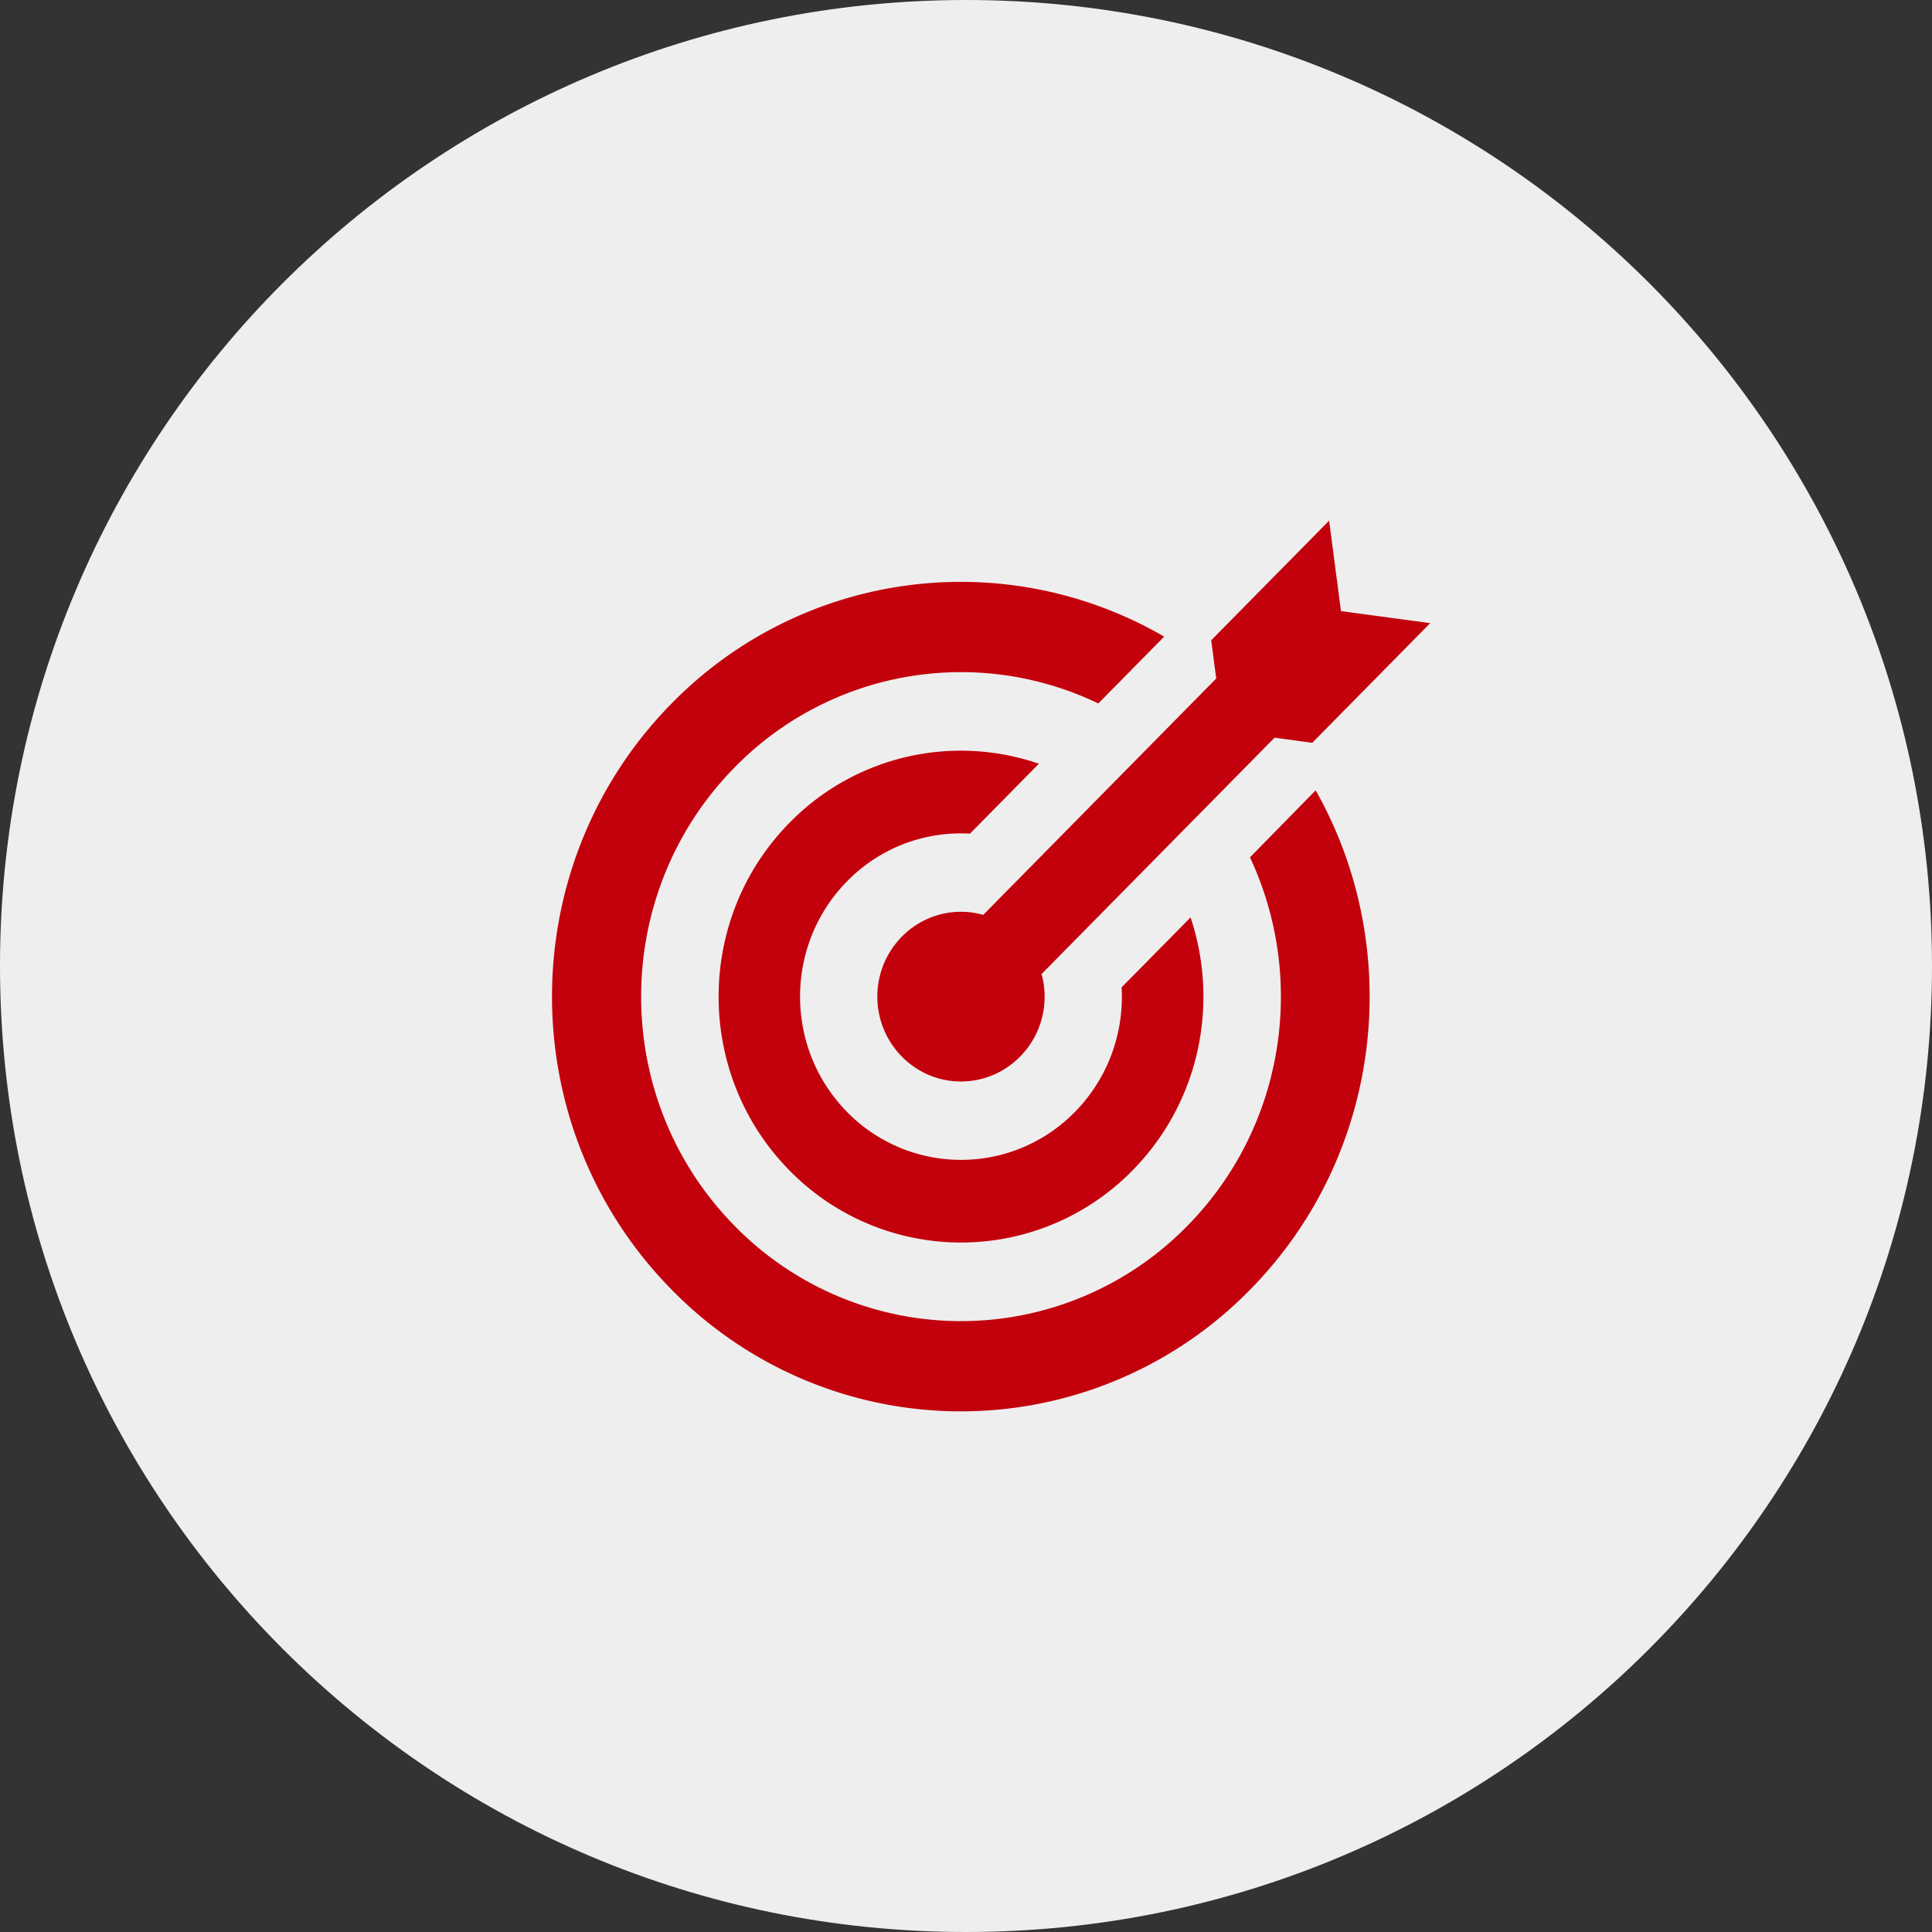
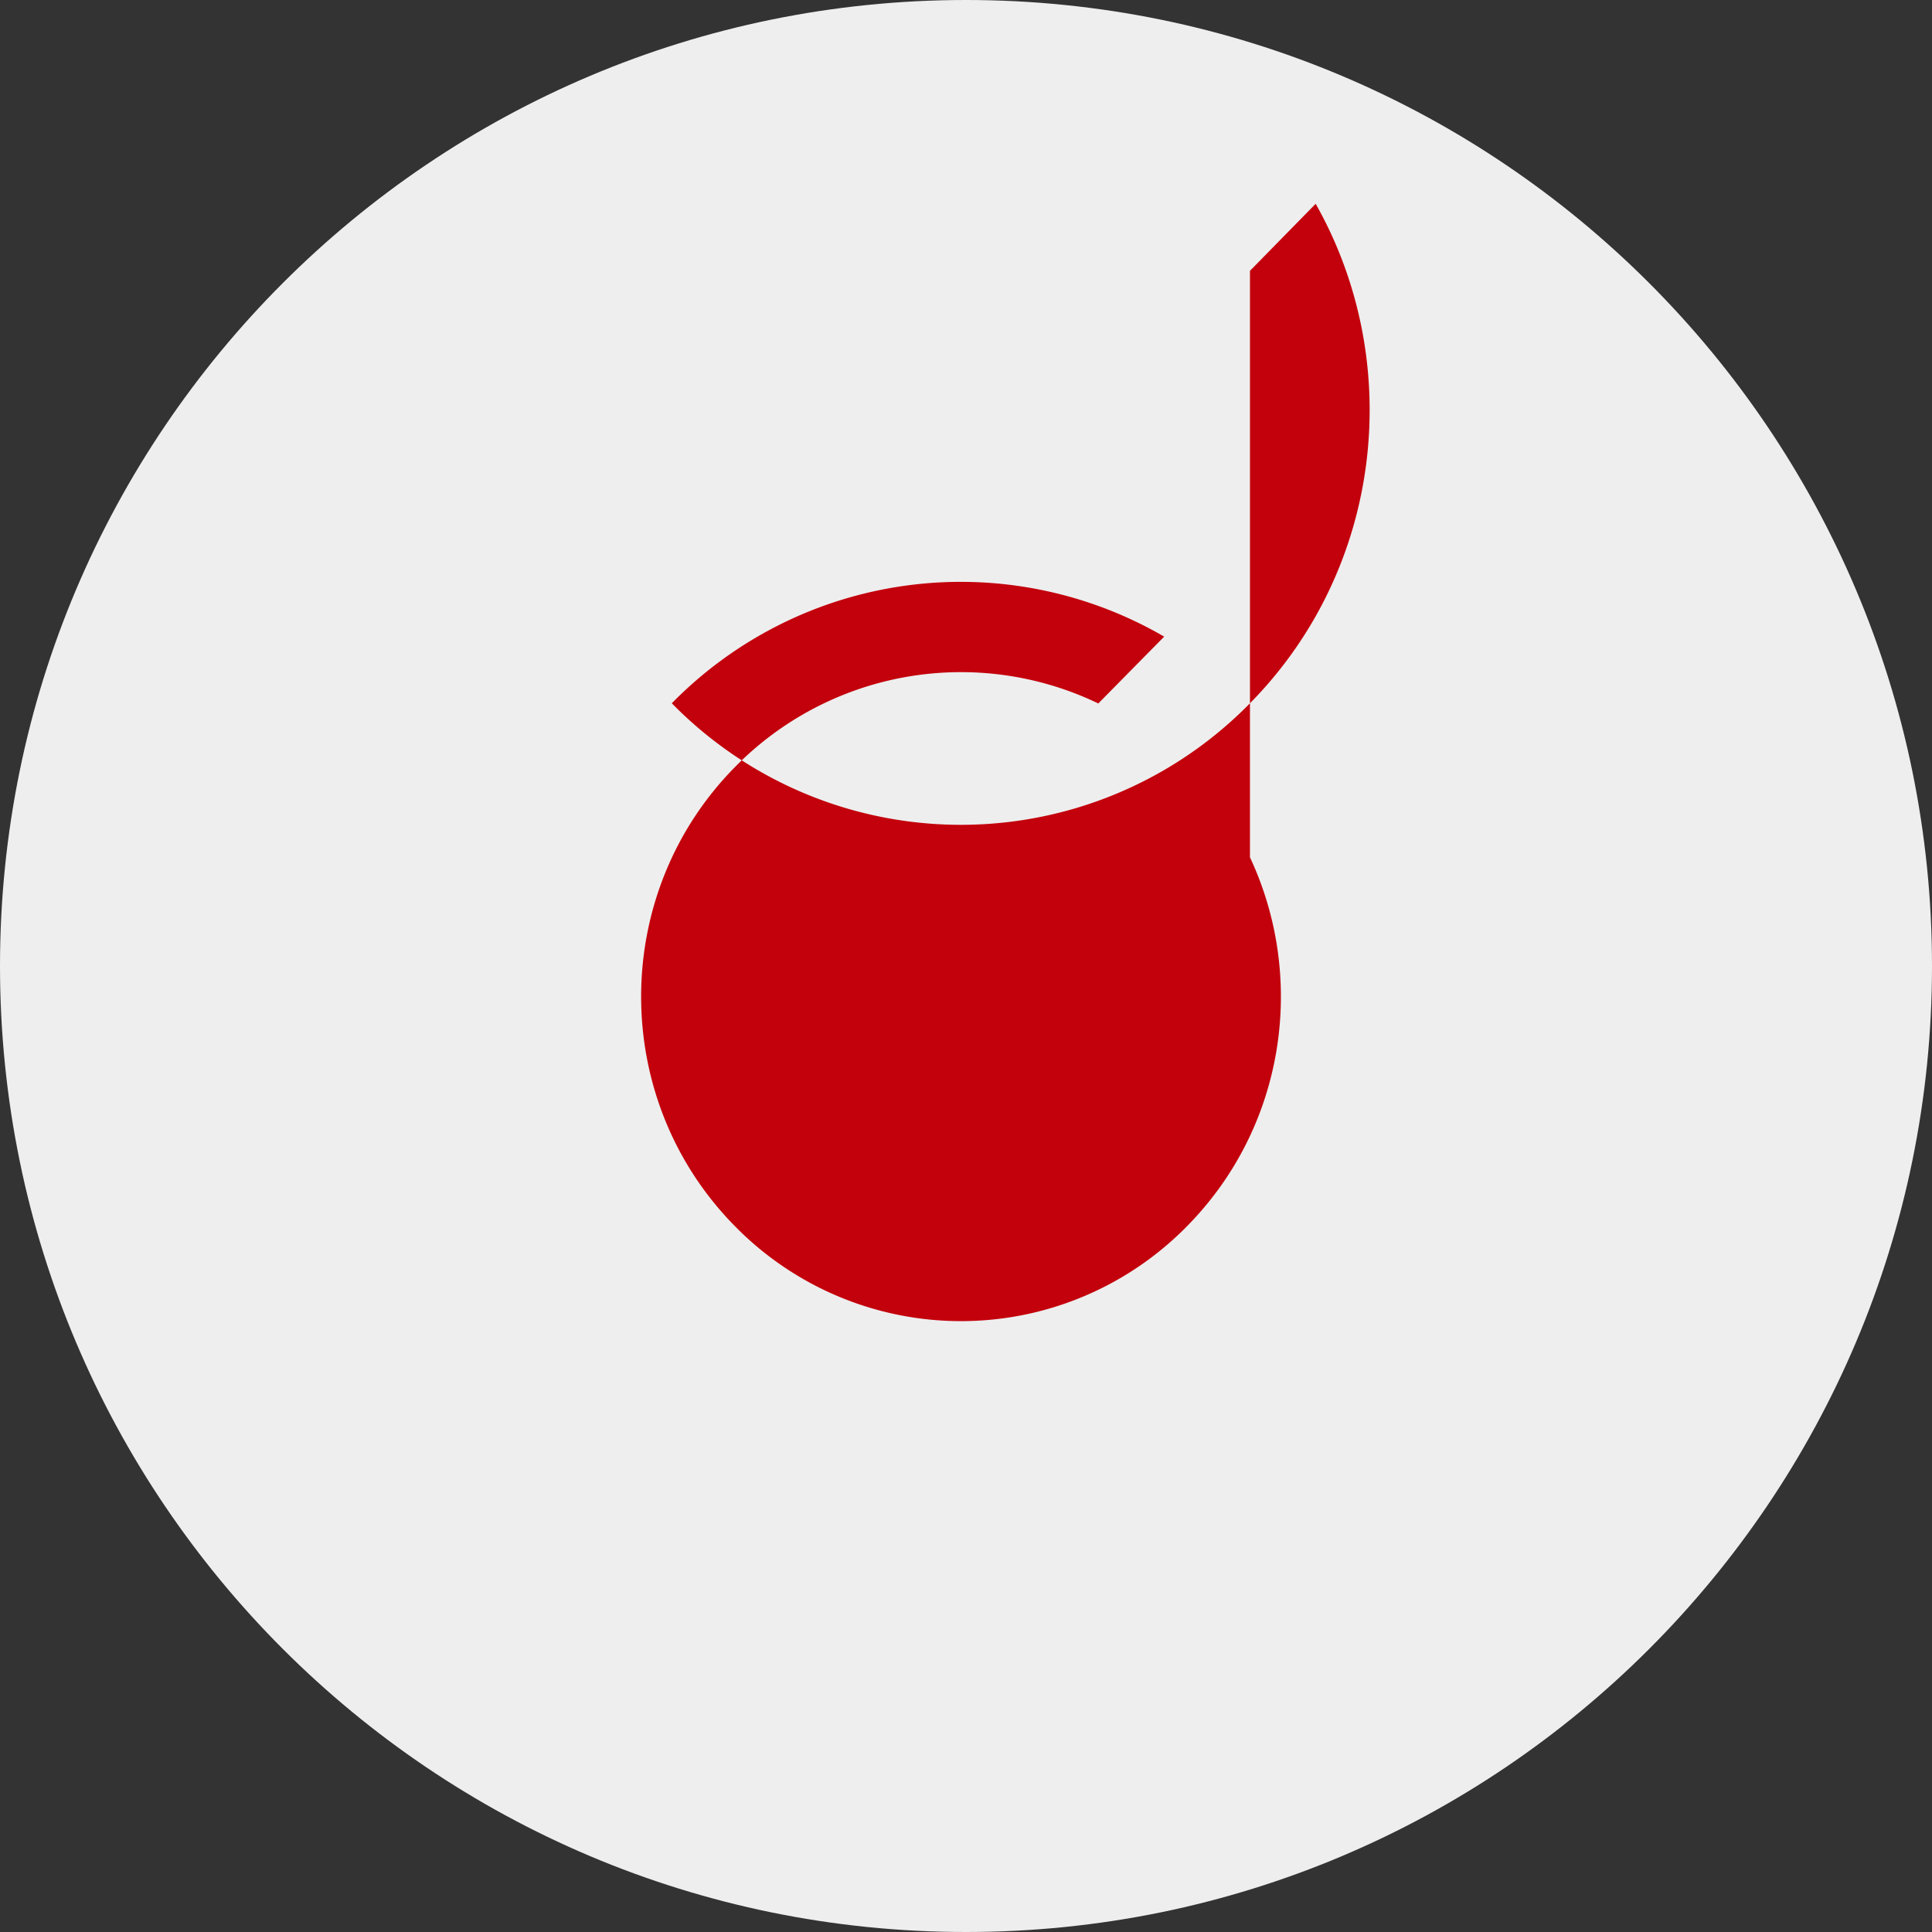
<svg xmlns="http://www.w3.org/2000/svg" viewBox="0 0 154 154" style="background-color:#ffffff00" width="154" height="154">
  <rect x="0" y="0" width="154" height="154" fill="#333333" stroke="none" />
  <path d="M0 77C0 34.474 34.474 0 77 0s77 34.474 77 77-34.474 77-77 77S0 119.526 0 77z" fill="#eee" />
  <g fill="#c3010c">
-     <path d="M78.374 72.925a6.554 6.554 0 0 0-1.774-.247c-3.677 0-6.667 3.034-6.667 6.764 0 3.73 2.99 6.764 6.667 6.764 3.677 0 6.667-3.034 6.667-6.764 0-.624-.086-1.234-.243-1.8l18.571-18.84 3.005.407 9.4-9.537-7.11-.958-.945-7.214-9.4 9.536.4 3.048-18.57 18.84zm0 0z" />
-     <path d="M77.316 66.451l5.494-5.573a19.102 19.102 0 0 0-19.874 4.702c-7.54 7.65-7.54 20.074 0 27.724a19.14 19.14 0 0 0 27.328 0c5.38-5.458 6.925-13.325 4.636-20.176l-5.495 5.573c.2 3.571-1.044 7.215-3.734 9.943a12.703 12.703 0 0 1-18.142 0c-5.008-5.08-5.008-13.325 0-18.405a12.664 12.664 0 0 1 9.787-3.788zm0 0z" />
-     <path d="M99.635 68.339c4.507 9.608 2.834 21.437-5.008 29.392a25.234 25.234 0 0 1-36.054 0c-9.958-10.103-9.958-26.475 0-36.578a25.24 25.24 0 0 1 28.973-5.08l5.25-5.327a32.264 32.264 0 0 0-39.246 5.312c-12.733 12.919-12.733 33.85 0 46.753a32.245 32.245 0 0 0 46.085 0c10.63-10.785 12.377-27.187 5.237-39.814l-5.237 5.342zm0 0z" />
+     <path d="M99.635 68.339c4.507 9.608 2.834 21.437-5.008 29.392a25.234 25.234 0 0 1-36.054 0c-9.958-10.103-9.958-26.475 0-36.578a25.24 25.24 0 0 1 28.973-5.08l5.25-5.327a32.264 32.264 0 0 0-39.246 5.312a32.245 32.245 0 0 0 46.085 0c10.63-10.785 12.377-27.187 5.237-39.814l-5.237 5.342zm0 0z" />
  </g>
</svg>